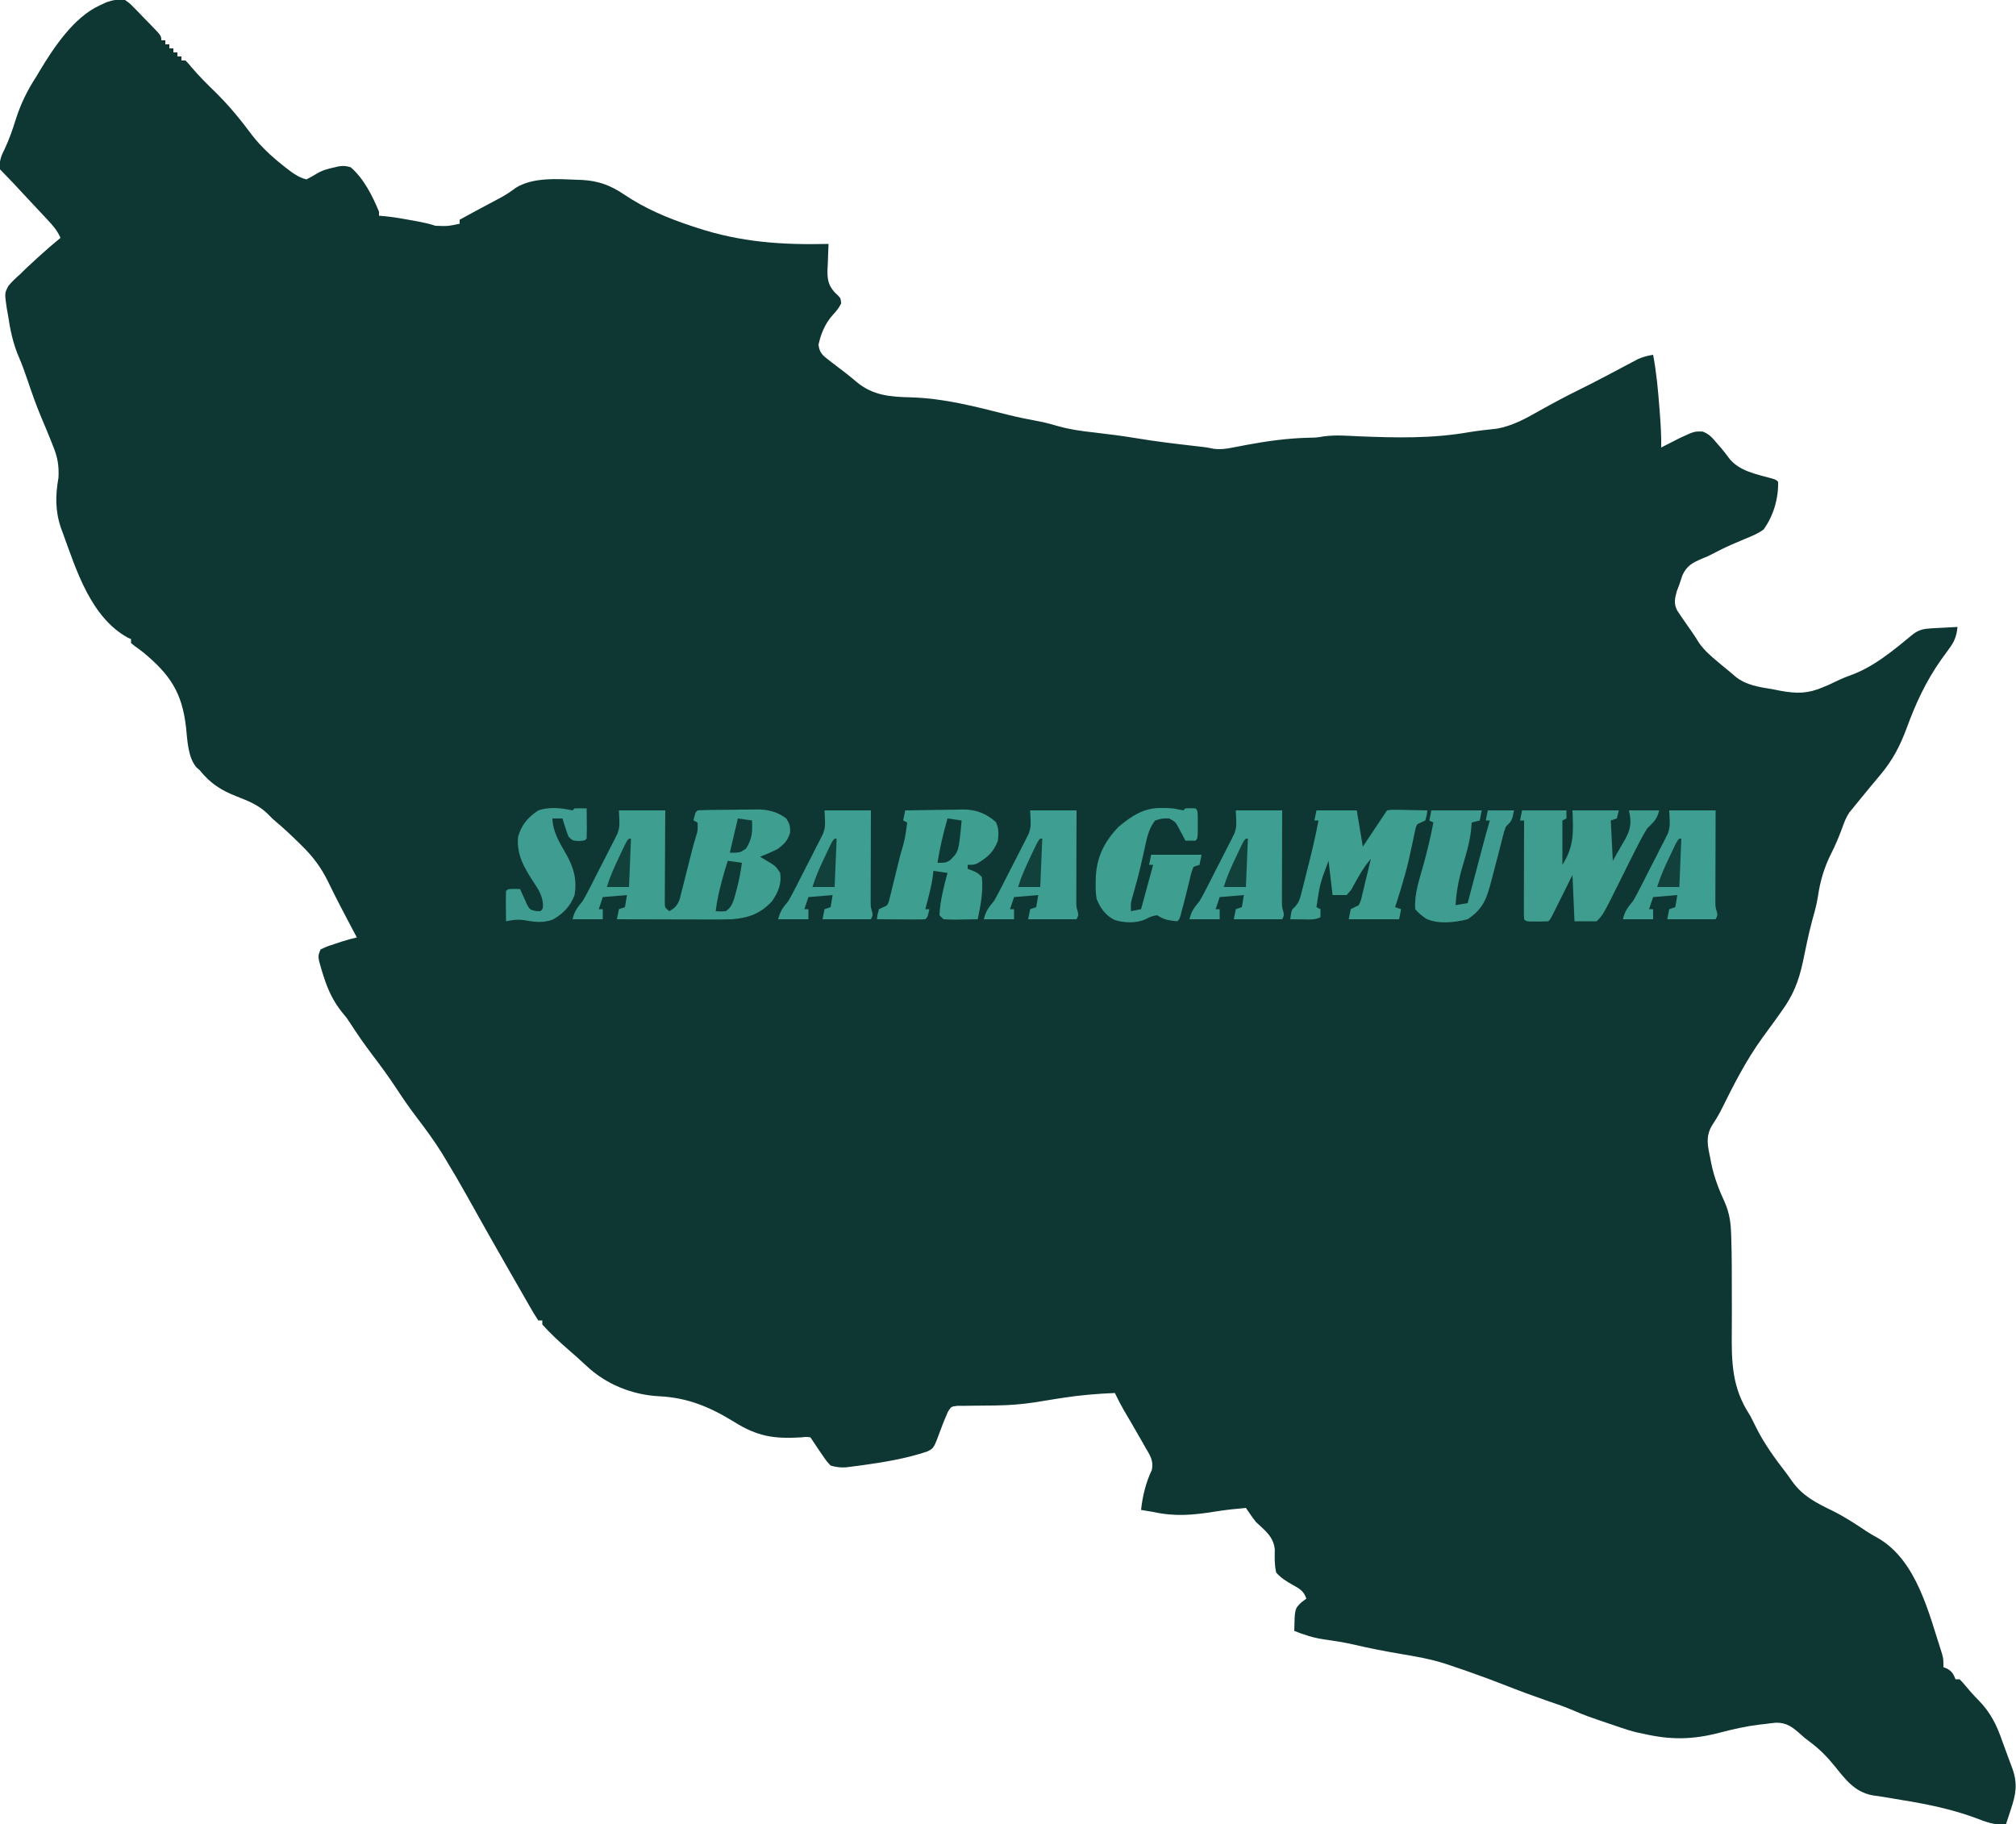
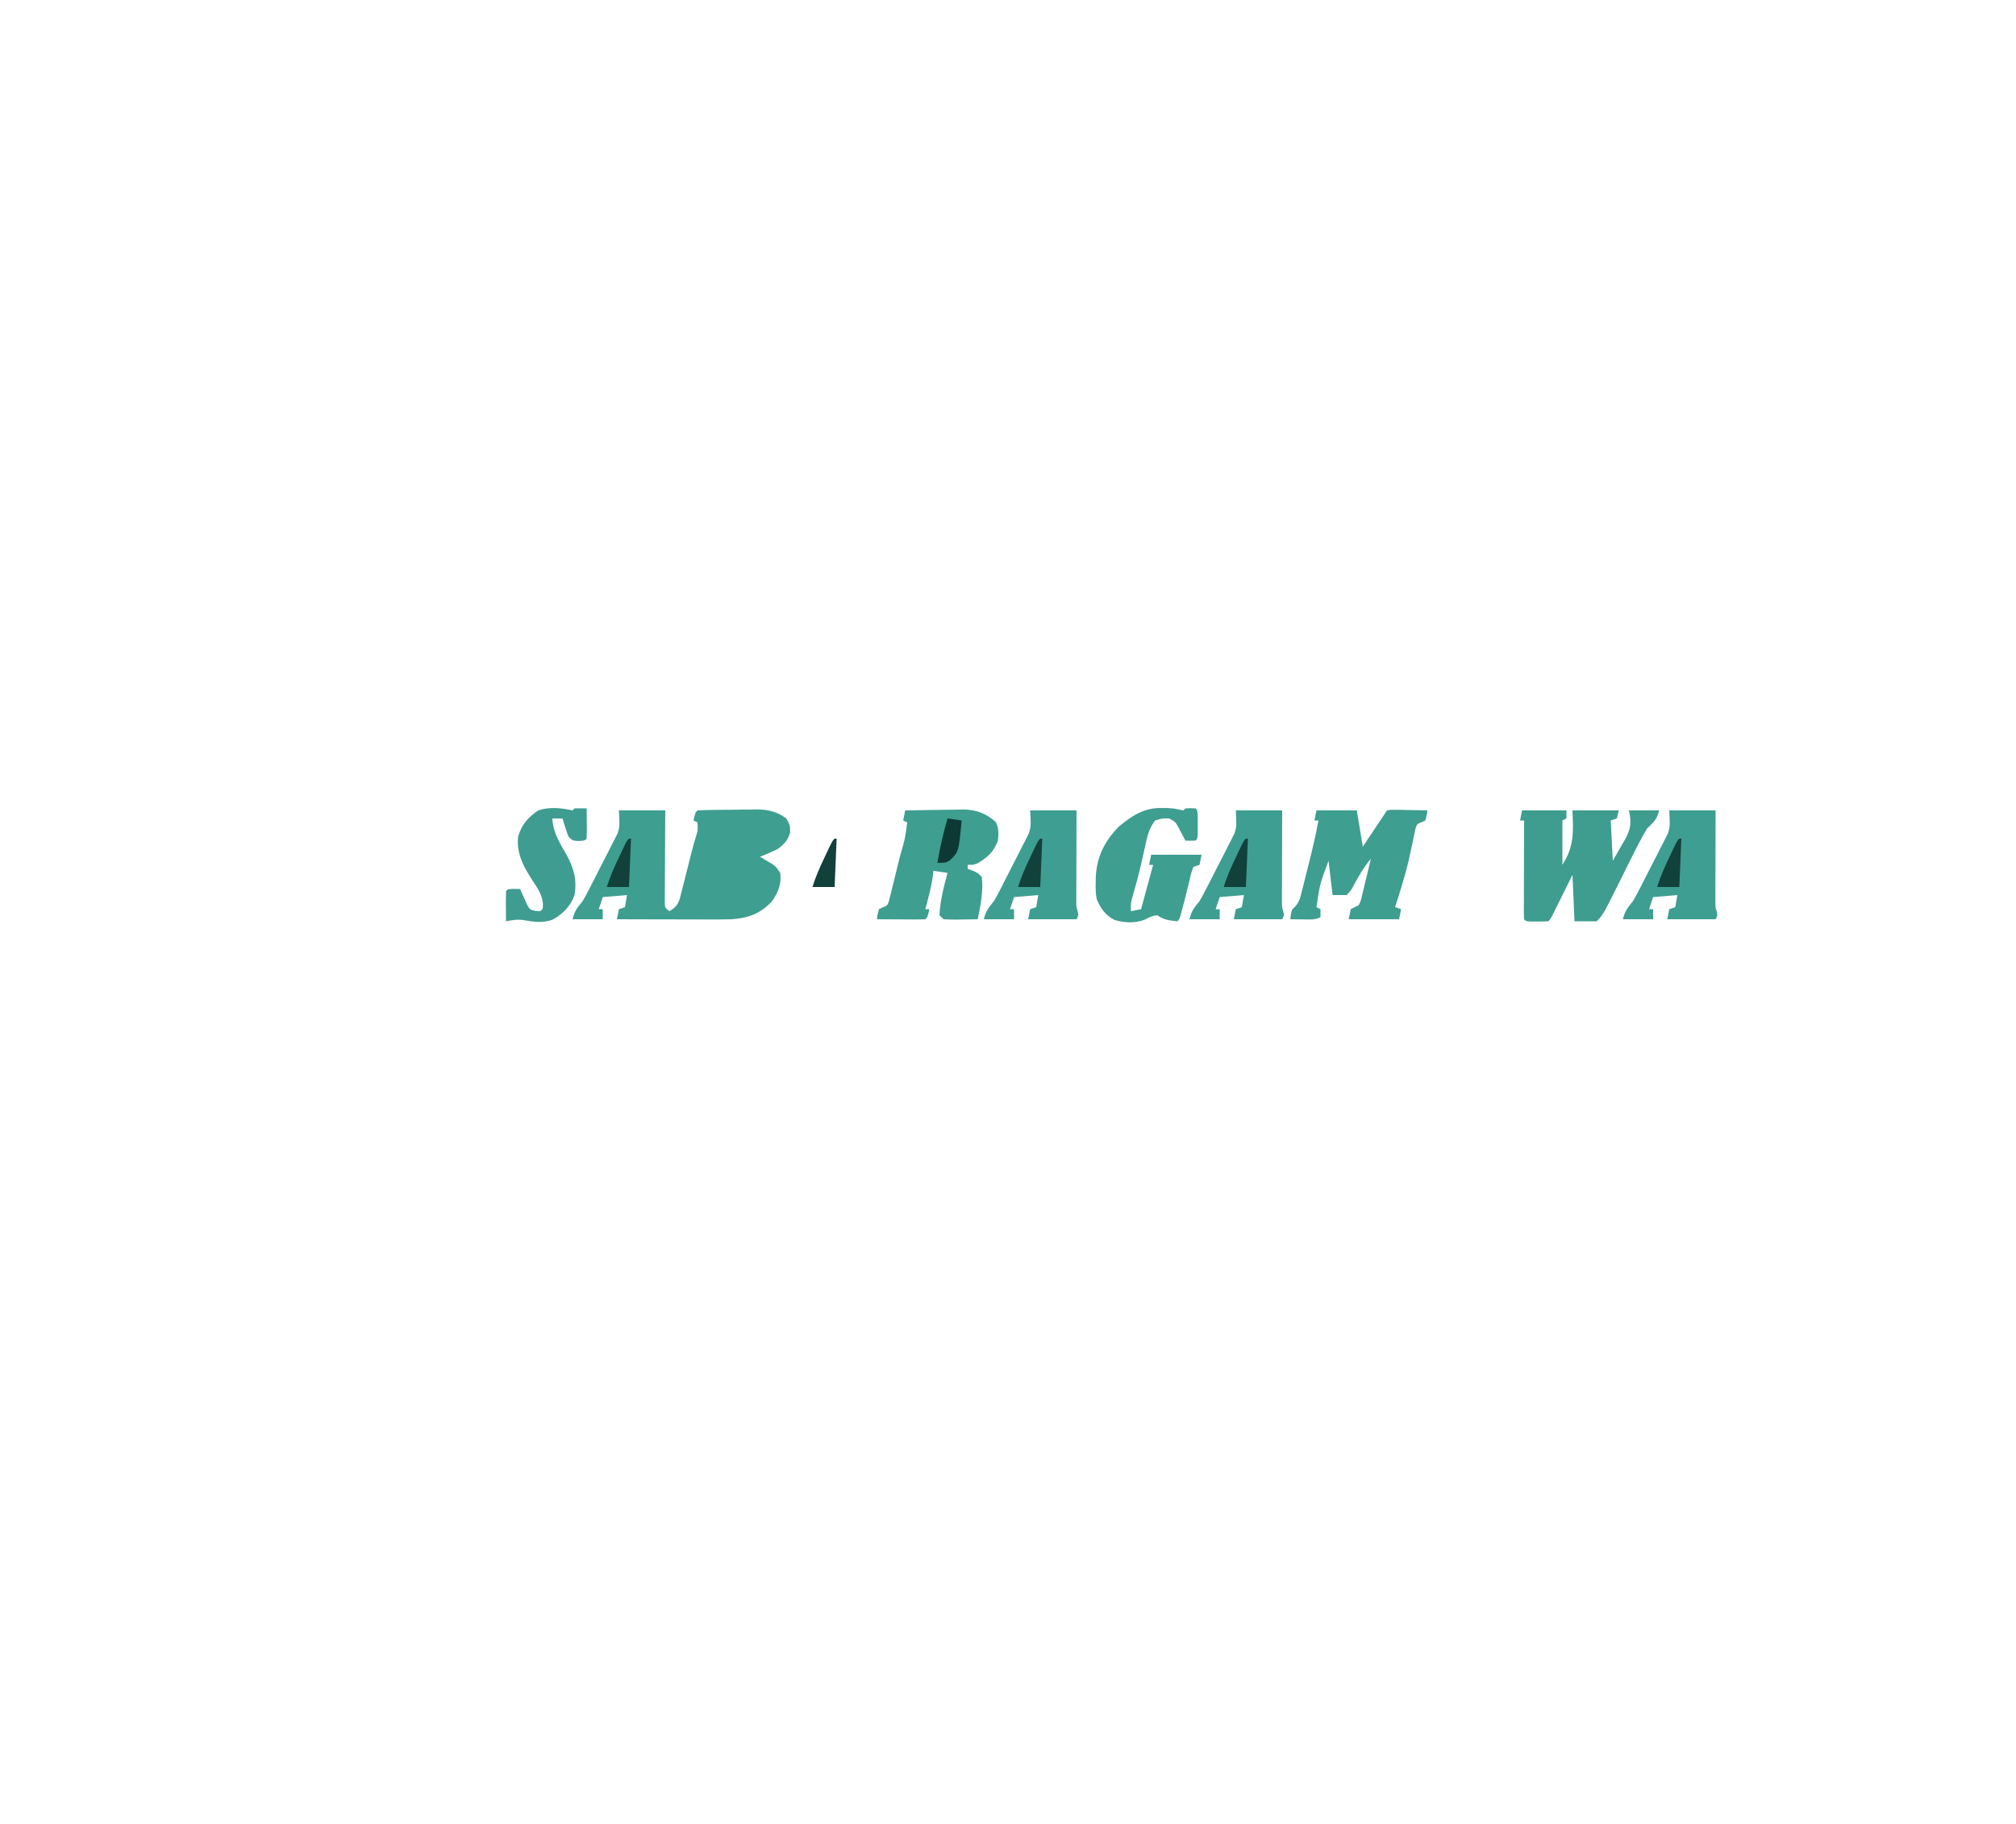
<svg xmlns="http://www.w3.org/2000/svg" version="1.1" width="1000" height="905">
-   <path d="M0 0 C2.333 1.621 2.333 1.621 4.523 3.867 C5.316 4.67 6.109 5.473 6.926 6.301 C8.138 7.575 8.138 7.575 9.375 8.875 C10.206 9.717 11.038 10.559 11.895 11.426 C18 17.692 18 17.692 18 20 C18.66 20 19.32 20 20 20 C20 20.66 20 21.32 20 22 C20.66 22 21.32 22 22 22 C22 22.66 22 23.32 22 24 C22.66 24 23.32 24 24 24 C24 24.66 24 25.32 24 26 C24.66 26 25.32 26 26 26 C26 26.66 26 27.32 26 28 C26.66 28 27.32 28 28 28 C28 28.66 28 29.32 28 30 C28.66 30 29.32 30 30 30 C31.452 31.48 31.452 31.48 33.137 33.52 C36.804 37.834 40.752 41.748 44.812 45.688 C51.612 52.375 57.327 59.35 63 67 C67.492 72.745 72.497 77.417 78.188 81.938 C78.782 82.411 79.377 82.884 79.989 83.372 C83.156 85.815 86.087 88.017 90 89 C91.759 88.088 93.515 87.161 95.184 86.094 C98.015 84.389 100.78 83.678 104 83 C104.639 82.845 105.279 82.691 105.938 82.531 C108.3 82.199 109.728 82.236 112 83 C118.559 88.731 122.686 97.067 126 105 C126 105.66 126 106.32 126 107 C127.155 107.103 128.31 107.206 129.5 107.312 C134.168 107.827 138.761 108.636 143.375 109.5 C144.077 109.631 144.779 109.761 145.502 109.896 C148.415 110.451 151.183 111.061 154 112 C160.086 112.233 160.086 112.233 166 111 C166 110.34 166 109.68 166 109 C167.562 108.145 169.125 107.291 170.688 106.438 C171.688 105.891 172.688 105.344 173.719 104.781 C178.138 102.382 182.579 100.024 187.023 97.672 C189.464 96.301 191.582 94.858 193.812 93.188 C202.378 87.792 214.749 88.795 224.5 89.188 C225.324 89.217 226.148 89.247 226.997 89.278 C234.77 89.73 240.857 91.945 247.312 96.312 C258.036 103.535 269.051 108.16 281.25 112.188 C282.046 112.452 282.843 112.716 283.664 112.988 C305.563 120.19 326 121.542 349 121 C348.969 121.569 348.937 122.138 348.905 122.725 C348.779 125.337 348.702 127.948 348.625 130.562 C348.575 131.458 348.524 132.353 348.473 133.275 C348.363 138.266 348.629 141.177 352.008 144.996 C352.558 145.523 353.109 146.049 353.676 146.592 C355 148 355 148 355.25 150.5 C354.068 152.864 352.961 154.211 351.188 156.125 C347.307 160.39 345.245 165.393 344 171 C344.462 174.311 345.378 175.698 347.992 177.734 C348.917 178.466 348.917 178.466 349.861 179.213 C350.526 179.72 351.19 180.228 351.875 180.75 C352.558 181.276 353.24 181.803 353.943 182.345 C355.322 183.406 356.704 184.463 358.089 185.517 C359.735 186.794 361.33 188.138 362.914 189.492 C371.173 196.304 379.684 196.846 390.012 197.113 C406.24 197.597 421.663 201.635 437.348 205.602 C442.893 206.996 448.446 208.104 454.066 209.156 C457.181 209.775 460.196 210.618 463.246 211.5 C468.961 213.085 474.614 213.861 480.5 214.5 C487.843 215.354 495.146 216.284 502.438 217.5 C511.111 218.936 519.818 219.992 528.551 220.998 C529.561 221.115 530.572 221.231 531.613 221.352 C532.508 221.453 533.403 221.554 534.325 221.659 C537 222 537 222 539.945 222.601 C543.344 223.045 545.904 222.697 549.262 222.039 C550.455 221.815 551.647 221.591 552.876 221.36 C554.134 221.118 555.392 220.875 556.688 220.625 C566.86 218.755 576.745 217.387 587.082 217.141 C590.975 217.073 590.975 217.073 594.691 216.457 C600.491 215.675 606.299 216.163 612.125 216.438 C630.714 217.179 648.346 217.59 666.716 214.376 C671.334 213.616 675.99 213.139 680.641 212.625 C688.33 211.194 694.755 207.643 701.5 203.812 C708.11 200.118 714.743 196.546 721.544 193.216 C725.858 191.094 730.123 188.895 734.375 186.652 C735.498 186.061 736.621 185.47 737.779 184.861 C740.017 183.68 742.252 182.494 744.485 181.303 C745.515 180.761 746.545 180.219 747.605 179.66 C748.525 179.172 749.444 178.683 750.391 178.18 C752.951 177.022 755.233 176.427 758 176 C759.664 184.744 760.444 193.509 761.125 202.375 C761.256 204.069 761.256 204.069 761.39 205.796 C761.79 211.212 762.11 216.57 762 222 C762.797 221.59 763.593 221.18 764.414 220.758 C765.474 220.219 766.533 219.68 767.625 219.125 C768.669 218.591 769.713 218.058 770.789 217.508 C778.369 213.948 778.369 213.948 782.594 214.082 C785.814 215.31 787.278 217.07 789.5 219.688 C790.678 221.043 790.678 221.043 791.879 222.426 C793.07 223.872 794.243 225.336 795.34 226.855 C800.289 233.707 809.319 235.223 817.066 237.387 C819 238 819 238 820 239 C820.241 247.2 817.652 255.983 812.809 262.637 C809.959 264.785 806.713 266.019 803.438 267.375 C801.985 267.993 800.533 268.613 799.082 269.234 C798.379 269.535 797.676 269.836 796.952 270.146 C793.671 271.581 790.484 273.175 787.312 274.836 C785 276 785 276 782.312 277.102 C777.554 279.135 774.685 280.607 772.5 285.438 C771.969 286.948 771.466 288.468 771 290 C770.381 291.609 770.381 291.609 769.75 293.25 C768.798 296.74 768.158 299.354 769.876 302.711 C771.113 304.663 772.412 306.553 773.75 308.438 C774.193 309.08 774.637 309.723 775.094 310.385 C775.976 311.662 776.864 312.935 777.759 314.203 C778.86 315.798 779.887 317.443 780.902 319.094 C783.482 322.668 786.435 325.263 789.812 328.062 C790.404 328.566 790.995 329.069 791.604 329.588 C792.8 330.596 794.008 331.591 795.228 332.571 C796.351 333.477 797.454 334.41 798.524 335.378 C804.117 340.051 810.802 340.804 817.812 342 C819.033 342.241 820.253 342.482 821.51 342.73 C829.199 344.094 834.797 344.093 842 341 C842.977 340.6 843.954 340.201 844.961 339.789 C846.156 339.213 846.156 339.213 847.375 338.625 C850.13 337.309 852.812 336.066 855.695 335.059 C867.465 330.879 877.325 322.497 886.879 314.629 C889.839 312.356 892.387 311.874 896.012 311.684 C896.769 311.642 897.526 311.6 898.307 311.557 C899.485 311.498 899.485 311.498 900.688 311.438 C901.485 311.394 902.282 311.351 903.104 311.307 C905.069 311.201 907.034 311.1 909 311 C908.498 315.493 907.533 318.177 904.824 321.781 C904.167 322.691 903.509 323.601 902.831 324.539 C902.124 325.516 901.416 326.493 900.688 327.5 C893.289 338.074 888.326 348.768 883.895 360.846 C880.585 369.842 876.917 376.969 870.75 384.312 C869.979 385.238 869.208 386.164 868.414 387.117 C867.617 388.069 866.821 389.02 866 390 C864.372 391.977 862.747 393.956 861.125 395.938 C860.406 396.813 859.686 397.688 858.945 398.59 C858.303 399.385 857.661 400.181 857 401 C856.466 401.645 855.933 402.289 855.383 402.953 C853.684 405.467 852.771 407.955 851.75 410.812 C850.145 415.171 848.388 419.319 846.303 423.459 C842.749 430.561 840.863 437.1 839.703 444.953 C839.07 449.054 837.934 452.971 836.812 456.962 C835.017 463.682 833.678 470.519 832.25 477.324 C830.162 486.994 827.334 493.951 821.5 501.938 C820.414 503.459 819.328 504.982 818.242 506.504 C816.266 509.255 814.27 511.99 812.258 514.715 C804.005 526.085 797.78 538.469 791.553 551.027 C790.167 553.68 788.633 556.12 787.008 558.629 C784.076 563.865 785.031 568.326 786.25 574 C786.443 575.012 786.636 576.024 786.835 577.066 C788.272 584.022 790.599 590.059 793.571 596.467 C795.912 601.91 796.568 606.707 796.703 612.598 C796.736 613.535 796.768 614.473 796.802 615.439 C797.049 623.601 797.037 631.764 797.035 639.93 C797.045 644.883 797.045 644.883 797.059 649.836 C797.066 653.204 797.059 656.571 797.024 659.939 C796.87 675.954 797.084 688.432 806 702 C807.017 703.909 807.982 705.836 808.932 707.779 C812.972 715.962 818.201 723.165 823.762 730.37 C824.846 731.797 825.88 733.261 826.906 734.73 C832.125 742.078 838.785 745.454 846.75 749.312 C852.886 752.323 858.517 756.02 864.177 759.825 C865.944 760.964 867.743 761.984 869.586 762.996 C888.85 774.17 894.743 800.281 901.272 820.249 C902 823 902 823 902 827 C902.619 827.247 903.237 827.495 903.875 827.75 C906.351 829.206 906.951 830.378 908 833 C908.66 833 909.32 833 910 833 C911.41 834.398 911.41 834.398 913.062 836.375 C915.057 838.756 917.043 841.042 919.25 843.23 C925.361 849.393 928.481 855.805 931.272 863.91 C932.046 866.131 932.868 868.331 933.699 870.531 C934.259 872.041 934.818 873.552 935.375 875.062 C935.638 875.764 935.901 876.466 936.173 877.19 C938.891 884.803 937.974 889.98 935.5 897.375 C935.262 898.111 935.023 898.847 934.777 899.605 C934.193 901.406 933.597 903.203 933 905 C927.294 905.478 923.033 903.751 917.812 901.75 C905.707 897.321 893.521 894.871 880.827 892.816 C877.859 892.333 874.896 891.829 871.933 891.319 C870.232 891.038 868.525 890.801 866.816 890.57 C857.947 888.935 853.39 882.674 848 876 C844.214 871.347 840.463 867.572 835.637 863.969 C833 862 833 862 831.069 860.216 C827.169 856.78 824.335 854.509 819.004 854.543 C817.185 854.714 815.371 854.931 813.562 855.188 C812.08 855.349 812.08 855.349 810.567 855.514 C803.967 856.326 797.643 857.779 791.217 859.457 C777.537 863.027 766.757 863.18 753 860 C751.975 859.787 750.95 859.575 749.895 859.355 C747.195 858.707 744.628 857.897 742 857 C741.249 856.747 740.499 856.493 739.726 856.232 C724.504 851.076 724.504 851.076 718.473 848.484 C714.275 846.69 710.006 845.223 705.688 843.75 C699.068 841.466 692.51 839.078 686 836.5 C679.544 833.95 673.05 831.546 666.5 829.25 C665.699 828.968 664.899 828.687 664.074 828.396 C661.722 827.579 659.364 826.784 657 826 C656.231 825.742 655.462 825.484 654.669 825.219 C647.621 822.97 640.474 821.72 633.188 820.5 C625.048 819.123 617.012 817.582 608.98 815.674 C604.18 814.588 599.336 813.877 594.467 813.184 C589.315 812.39 584.832 810.966 580 809 C580.211 798.07 580.211 798.07 583.562 794.812 C584.367 794.214 585.171 793.616 586 793 C584.736 789.225 582.647 788.074 579.253 786.211 C576.168 784.472 573.301 782.731 571 780 C570.166 776.093 570.248 772.645 570.344 768.66 C569.745 762.28 565.457 759.192 561 755 C559.209 752.729 557.617 750.4 556 748 C550.872 748.452 545.786 748.998 540.703 749.824 C529.878 751.562 520.797 752.406 510 750 C508.002 749.658 506.002 749.322 504 749 C504.743 742.16 506.358 735.423 509.344 729.199 C510.312 724.479 508.426 721.904 506.062 717.875 C505.439 716.758 505.439 716.758 504.802 715.618 C503.556 713.399 502.283 711.198 501 709 C500.314 707.811 499.628 706.622 498.941 705.434 C497.808 703.487 496.666 701.546 495.508 699.613 C493.882 696.796 492.428 693.921 491 691 C482.22 691.356 473.621 692.091 464.938 693.438 C463.649 693.636 463.649 693.636 462.334 693.839 C458.702 694.405 455.074 694.987 451.449 695.605 C445.083 696.6 438.951 697.056 432.508 697.168 C431.835 697.181 431.162 697.194 430.468 697.208 C427.034 697.274 423.603 697.313 420.168 697.307 C418.267 697.335 418.267 697.335 416.328 697.363 C414.61 697.368 414.61 697.368 412.856 697.372 C409.817 697.721 409.817 697.721 408.187 700.338 C406.822 703.4 405.592 706.477 404.438 709.625 C401.214 718.402 401.214 718.402 397.836 720.066 C387.398 723.503 376.618 725.354 365.75 726.812 C364.268 727.016 364.268 727.016 362.756 727.224 C361.821 727.342 360.886 727.46 359.922 727.582 C359.093 727.687 358.263 727.793 357.409 727.902 C354.729 728.011 352.576 727.748 350 727 C347.832 724.602 347.832 724.602 345.812 721.625 C345.138 720.648 344.464 719.671 343.77 718.664 C343.186 717.785 342.602 716.906 342 716 C341.34 715.01 340.68 714.02 340 713 C337.85 712.732 337.85 712.732 335.371 713.023 C321.867 713.837 313.593 712.505 302.196 705.348 C290.117 697.932 279.126 693.291 264.913 692.619 C251.73 691.928 238.766 686.778 229.062 677.688 C226.059 674.906 223.049 672.159 219.938 669.5 C215.43 665.564 210.956 661.496 207 657 C207 656.34 207 655.68 207 655 C206.34 655 205.68 655 205 655 C203.522 652.78 202.189 650.567 200.875 648.25 C200.445 647.506 200.016 646.761 199.573 645.994 C198.041 643.334 196.521 640.667 195 638 C193.758 635.838 192.516 633.677 191.273 631.516 C183.997 618.838 176.79 606.124 169.692 593.346 C166.246 587.156 162.682 581.053 159 575 C158.441 574.069 157.881 573.139 157.305 572.18 C153.412 565.905 149.083 560.052 144.615 554.185 C141.237 549.725 138.056 545.185 135 540.5 C131.018 534.398 126.74 528.578 122.329 522.781 C118.633 517.903 115.183 512.912 111.867 507.766 C110.049 504.982 110.049 504.982 107.945 502.484 C103.251 496.71 100.67 491.09 98.438 484.062 C98.174 483.233 97.91 482.403 97.638 481.549 C95.564 474.518 95.564 474.518 97 471 C100.02 469.551 100.02 469.551 103.812 468.312 C105.678 467.688 105.678 467.688 107.582 467.051 C110.053 466.291 112.492 465.61 115 465 C114.443 463.958 113.886 462.917 113.312 461.844 C108.995 453.741 104.741 445.621 100.74 437.355 C97.312 430.368 93.27 424.954 87.75 419.562 C86.883 418.707 86.883 418.707 85.999 417.833 C82.369 414.272 78.689 410.794 74.781 407.535 C73 406 73 406 71.406 404.309 C66.736 399.564 61.661 397.499 55.562 395.125 C47.69 392.053 42.374 388.678 37 382 C36.505 381.576 36.01 381.151 35.5 380.714 C31.205 375.807 30.932 367.066 30.281 360.809 C28.324 343.592 22.401 334.659 9.119 323.672 C7.686 322.542 6.22 321.453 4.727 320.404 C4.157 319.941 3.587 319.477 3 319 C3 318.34 3 317.68 3 317 C2.464 316.774 1.927 316.549 1.375 316.316 C-16.913 306.18 -24.063 283.041 -30.75 264.625 C-31.086 263.718 -31.421 262.81 -31.767 261.875 C-34.652 253.43 -34.55 245.721 -33 237 C-32.677 231.019 -33.426 226.758 -35.688 221.25 C-35.962 220.551 -36.236 219.852 -36.518 219.132 C-38.092 215.143 -39.756 211.195 -41.438 207.25 C-44.102 200.98 -46.304 194.561 -48.502 188.116 C-49.759 184.448 -51.032 180.824 -52.586 177.27 C-55.585 170.335 -56.952 163.568 -58.062 156.125 C-58.255 155.074 -58.448 154.024 -58.646 152.941 C-59.742 145.362 -59.742 145.362 -57.744 141.695 C-55.952 139.604 -54.074 137.81 -52 136 C-50.821 134.851 -49.642 133.701 -48.465 132.551 C-47.293 131.467 -46.117 130.388 -44.938 129.312 C-44.059 128.499 -44.059 128.499 -43.162 127.67 C-39.532 124.33 -35.814 121.129 -32 118 C-33.584 114.255 -35.924 111.707 -38.688 108.75 C-39.393 107.991 -39.393 107.991 -40.113 107.217 C-41.737 105.474 -43.369 103.737 -45 102 C-46.331 100.576 -47.662 99.151 -48.992 97.727 C-55.42 90.79 -55.42 90.79 -62 84 C-62.428 80.127 -61.628 77.735 -59.875 74.312 C-57.477 69.329 -55.77 64.324 -54.125 59.062 C-51.663 51.362 -48.423 44.796 -44 38 C-43.236 36.706 -43.236 36.706 -42.457 35.387 C-35.367 23.571 -25.345 8.514 -12.562 2.688 C-11.471 2.176 -10.379 1.664 -9.254 1.137 C-5.788 -0.074 -3.639 -0.37 0 0 Z " fill="#0E3733" transform="translate(62,0)" />
  <path d="M0 0 C7.59 0 15.18 0 23 0 C22.977 3.442 22.954 6.884 22.93 10.43 C22.914 13.752 22.902 17.075 22.89 20.398 C22.88 22.712 22.866 25.027 22.849 27.341 C22.825 30.662 22.814 33.983 22.805 37.305 C22.794 38.344 22.784 39.384 22.773 40.455 C22.773 41.416 22.773 42.377 22.773 43.367 C22.766 44.639 22.766 44.639 22.759 45.937 C22.81 48.223 22.81 48.223 25 50 C27.932 48.296 28.912 47.226 30.157 44.017 C30.458 42.82 30.76 41.623 31.07 40.391 C31.237 39.746 31.405 39.101 31.577 38.436 C32.107 36.377 32.616 34.314 33.125 32.25 C33.474 30.877 33.824 29.505 34.176 28.133 C34.827 25.591 35.468 23.047 36.102 20.501 C36.721 18.088 37.395 15.689 38.113 13.304 C39.173 9.926 39.173 9.926 39 6 C38.34 5.67 37.68 5.34 37 5 C37.875 1.125 37.875 1.125 39 0 C41.573 -0.138 44.117 -0.213 46.691 -0.238 C47.47 -0.246 48.249 -0.254 49.051 -0.263 C50.706 -0.277 52.362 -0.287 54.017 -0.295 C56.528 -0.312 59.038 -0.356 61.549 -0.4 C63.159 -0.411 64.769 -0.419 66.379 -0.426 C67.493 -0.452 67.493 -0.452 68.631 -0.479 C74.014 -0.457 78.648 0.686 83 4 C84.653 6.633 85.005 7.772 84.938 10.938 C83.714 14.935 82.281 16.402 79 19 C76.064 20.51 73.075 21.801 70 23 C70.554 23.326 71.109 23.652 71.68 23.988 C72.766 24.644 72.766 24.644 73.875 25.312 C74.594 25.742 75.314 26.171 76.055 26.613 C78 28 78 28 80 31 C80.764 36.478 79.036 40.544 76 45 C70.176 51.266 64.436 53.31 56 54 C51.583 54.131 47.169 54.117 42.75 54.098 C41.496 54.096 40.242 54.095 38.95 54.093 C35.643 54.089 32.335 54.08 29.028 54.069 C25.642 54.058 22.257 54.054 18.871 54.049 C12.247 54.038 5.624 54.021 -1 54 C-0.67 52.35 -0.34 50.7 0 49 C1.485 48.505 1.485 48.505 3 48 C3.33 46.02 3.66 44.04 4 42 C-1.94 42.495 -1.94 42.495 -8 43 C-8.66 44.98 -9.32 46.96 -10 49 C-9.34 49 -8.68 49 -8 49 C-8 50.65 -8 52.3 -8 54 C-12.95 54 -17.9 54 -23 54 C-21.929 49.715 -20.706 48.374 -18 45 C-16.439 42.378 -15.055 39.672 -13.672 36.953 C-13.278 36.182 -12.884 35.412 -12.478 34.618 C-11.651 32.992 -10.828 31.365 -10.008 29.736 C-8.757 27.263 -7.48 24.804 -6.203 22.344 C-5.399 20.756 -4.597 19.167 -3.797 17.578 C-3.416 16.853 -3.035 16.127 -2.642 15.38 C-2.294 14.676 -1.947 13.972 -1.589 13.247 C-1.281 12.643 -0.973 12.038 -0.656 11.415 C0.393 7.97 0.393 7.97 0 0 Z " fill="#3E9E90" transform="translate(307,402)" />
  <path d="M0 0 C7.26 0 14.52 0 22 0 C22 1.32 22 2.64 22 4 C21.01 4.495 21.01 4.495 20 5 C20 12.26 20 19.52 20 27 C25.916 17.682 25.428 10.791 25 0 C32.59 0 40.18 0 48 0 C47.67 1.32 47.34 2.64 47 4 C46.01 4.33 45.02 4.66 44 5 C44.33 11.6 44.66 18.2 45 25 C47.258 21.04 47.258 21.04 49.562 17 C50.281 15.778 50.281 15.778 51.014 14.531 C53.959 9.166 54.352 5.979 53 0 C57.95 0 62.9 0 68 0 C66.836 4.657 65.327 5.673 62 9 C60.618 11.264 59.377 13.455 58.188 15.812 C57.849 16.463 57.511 17.114 57.162 17.785 C54.376 23.172 51.702 28.617 49.016 34.054 C40.152 51.848 40.152 51.848 37 55 C33.37 55 29.74 55 26 55 C25.505 43.615 25.505 43.615 25 32 C24.218 33.577 23.435 35.153 22.629 36.777 C21.607 38.831 20.585 40.884 19.562 42.938 C19.046 43.978 18.53 45.019 17.998 46.092 C17.505 47.081 17.012 48.071 16.504 49.09 C16.048 50.006 15.593 50.923 15.123 51.867 C14 54 14 54 13 55 C11.169 55.099 9.334 55.13 7.5 55.125 C6.5 55.128 5.499 55.13 4.469 55.133 C2 55 2 55 1 54 C0.907 52.465 0.883 50.926 0.886 49.388 C0.887 48.407 0.887 47.427 0.887 46.416 C0.892 45.349 0.897 44.283 0.902 43.184 C0.904 42.097 0.905 41.011 0.907 39.892 C0.912 36.407 0.925 32.922 0.938 29.438 C0.943 27.081 0.947 24.725 0.951 22.369 C0.962 16.579 0.979 10.79 1 5 C0.34 5 -0.32 5 -1 5 C-0.67 3.35 -0.34 1.7 0 0 Z " fill="#3E9D8F" transform="translate(755,402)" />
  <path d="M0 0 C4.838 -0.1 9.675 -0.172 14.514 -0.22 C16.157 -0.24 17.8 -0.267 19.443 -0.302 C21.816 -0.351 24.189 -0.373 26.562 -0.391 C27.649 -0.422 27.649 -0.422 28.757 -0.453 C35.084 -0.456 40.285 1.54 45 5.812 C46.482 9.054 46.365 11.474 46 15 C43.932 20.55 40.901 23.293 35.875 26.25 C34 27 34 27 31 27 C31 27.66 31 28.32 31 29 C31.784 29.289 32.568 29.578 33.375 29.875 C36 31 36 31 38 33 C38.845 40.032 37.39 47.132 36 54 C33.208 54.054 30.417 54.094 27.625 54.125 C26.831 54.142 26.037 54.159 25.219 54.176 C23.145 54.193 21.071 54.103 19 54 C18.34 53.34 17.68 52.68 17 52 C17.35 44.768 19.124 37.971 21 31 C18.69 30.67 16.38 30.34 14 30 C13.897 30.907 13.794 31.815 13.688 32.75 C12.915 38.263 11.404 43.621 10 49 C10.66 49 11.32 49 12 49 C11.125 52.875 11.125 52.875 10 54 C8.219 54.087 6.435 54.107 4.652 54.098 C3.573 54.094 2.493 54.091 1.381 54.088 C0.245 54.08 -0.892 54.071 -2.062 54.062 C-3.203 54.058 -4.343 54.053 -5.518 54.049 C-8.345 54.037 -11.173 54.021 -14 54 C-13.75 51.625 -13.75 51.625 -13 49 C-12.029 48.541 -12.029 48.541 -11.039 48.072 C-8.891 47.195 -8.891 47.195 -8.139 45.292 C-7.971 44.61 -7.802 43.928 -7.628 43.225 C-7.428 42.45 -7.228 41.676 -7.022 40.879 C-6.824 40.042 -6.626 39.206 -6.422 38.344 C-6.206 37.486 -5.989 36.628 -5.766 35.744 C-5.079 32.999 -4.415 30.25 -3.75 27.5 C-3.288 25.647 -2.824 23.794 -2.359 21.941 C-0.044 14.05 -0.044 14.05 1 6 C0.34 5.67 -0.32 5.34 -1 5 C-0.67 3.35 -0.34 1.7 0 0 Z " fill="#3E9E90" transform="translate(449,402)" />
  <path d="M0 0 C6.6 0 13.2 0 20 0 C20.99 5.94 21.98 11.88 23 18 C24.609 15.587 26.218 13.174 27.875 10.688 C28.789 9.316 29.703 7.945 30.617 6.574 C31.23 5.655 31.23 5.655 31.855 4.718 C32.903 3.145 33.952 1.573 35 0 C37.063 -0.341 37.063 -0.341 39.57 -0.293 C40.466 -0.283 41.362 -0.274 42.285 -0.264 C43.691 -0.226 43.691 -0.226 45.125 -0.188 C46.07 -0.174 47.015 -0.16 47.988 -0.146 C50.326 -0.111 52.663 -0.062 55 0 C54.75 2.375 54.75 2.375 54 5 C53.352 5.298 52.703 5.595 52.035 5.902 C49.854 6.811 49.854 6.811 49.166 8.885 C48.931 10.027 48.931 10.027 48.691 11.191 C48.504 12.046 48.317 12.901 48.124 13.782 C47.939 14.699 47.753 15.617 47.562 16.562 C47.146 18.468 46.725 20.373 46.301 22.277 C46.089 23.235 45.877 24.193 45.659 25.179 C44.679 29.376 43.491 33.499 42.25 37.625 C42.039 38.328 41.829 39.032 41.612 39.756 C40.777 42.517 39.912 45.263 39 48 C39.99 48.33 40.98 48.66 42 49 C41.67 50.65 41.34 52.3 41 54 C32.75 54 24.5 54 16 54 C16.33 52.35 16.66 50.7 17 49 C18.331 48.329 19.665 47.663 21 47 C22.101 44.619 22.101 44.619 22.703 41.773 C22.961 40.742 23.219 39.711 23.484 38.648 C23.737 37.568 23.99 36.488 24.25 35.375 C24.518 34.287 24.786 33.199 25.062 32.078 C25.723 29.389 26.368 26.696 27 24 C22.99 28.722 20.22 33.895 17.293 39.332 C16.536 40.212 15.78 41.093 15 42 C12.69 42 10.38 42 8 42 C7.34 36.39 6.68 30.78 6 25 C1.75 36.258 1.75 36.258 0 48 C0.66 48.33 1.32 48.66 2 49 C2 50.32 2 51.64 2 53 C-0.884 54.442 -3.417 54.094 -6.625 54.062 C-7.814 54.053 -9.002 54.044 -10.227 54.035 C-11.142 54.024 -12.057 54.012 -13 54 C-12.368 49.323 -12.368 49.323 -10.58 47.752 C-8.273 45.194 -7.863 42.601 -7.027 39.277 C-6.859 38.617 -6.69 37.957 -6.516 37.277 C-5.98 35.166 -5.459 33.052 -4.938 30.938 C-4.584 29.542 -4.229 28.147 -3.873 26.752 C-2.048 19.54 -0.345 12.319 1 5 C0.34 5 -0.32 5 -1 5 C-0.67 3.35 -0.34 1.7 0 0 Z " fill="#3E9E90" transform="translate(653,402)" />
  <path d="M0 0 C1.011 0.006 2.021 0.013 3.062 0.02 C6 0.188 6 0.188 8.812 0.762 C9.534 0.902 10.256 1.043 11 1.188 C11.33 0.858 11.66 0.527 12 0.188 C14.5 0.062 14.5 0.062 17 0.188 C18 1.188 18 1.188 18.133 4.312 C18.13 5.591 18.128 6.87 18.125 8.188 C18.129 10.106 18.129 10.106 18.133 12.062 C18 15.188 18 15.188 17 16.188 C15.334 16.228 13.666 16.23 12 16.188 C11.511 15.248 11.511 15.248 11.012 14.289 C10.575 13.472 10.138 12.655 9.688 11.812 C9.258 11 8.829 10.188 8.387 9.352 C7.032 6.919 7.032 6.919 4 5.188 C0.46 5.11 0.46 5.11 -3 6.188 C-6.489 10.512 -7.275 15.762 -8.438 21.062 C-8.865 22.944 -9.295 24.826 -9.727 26.707 C-9.938 27.633 -10.15 28.56 -10.368 29.514 C-11.538 34.466 -12.92 39.358 -14.301 44.254 C-15.155 47.333 -15.155 47.333 -15 51.188 C-12.525 50.693 -12.525 50.693 -10 50.188 C-7.03 39.297 -7.03 39.297 -4 28.188 C-4.66 28.188 -5.32 28.188 -6 28.188 C-5.67 26.538 -5.34 24.887 -5 23.188 C3.25 23.188 11.5 23.188 20 23.188 C19.505 25.663 19.505 25.663 19 28.188 C18.01 28.517 17.02 28.848 16 29.188 C14.839 32.293 14.839 32.293 14 36.062 C13.66 37.427 13.321 38.792 12.98 40.156 C12.816 40.836 12.651 41.515 12.482 42.215 C11.799 45.009 11.061 47.786 10.312 50.562 C10.082 51.436 9.851 52.31 9.613 53.211 C9 55.188 9 55.188 8 56.188 C3.902 55.808 1.46 55.494 -2 53.188 C-4.255 53.478 -5.823 54.087 -7.797 55.211 C-12.47 57.283 -18.291 57.016 -23.133 55.535 C-27.674 53.245 -30.116 49.772 -32 45.188 C-32.535 42.392 -32.574 39.715 -32.5 36.875 C-32.481 35.754 -32.481 35.754 -32.461 34.609 C-32.088 24.393 -28.143 16.492 -21 9.188 C-14.464 3.836 -8.645 -0.121 0 0 Z " fill="#3E9E90" transform="translate(576,400.812)" />
  <path d="M0 0 C7.59 0 15.18 0 23 0 C22.988 3.419 22.977 6.837 22.965 10.359 C22.957 13.669 22.951 16.979 22.945 20.288 C22.94 22.589 22.933 24.89 22.925 27.19 C22.912 30.497 22.907 33.803 22.902 37.109 C22.897 38.139 22.892 39.168 22.887 40.228 C22.887 41.189 22.887 42.15 22.886 43.14 C22.884 43.983 22.882 44.827 22.88 45.697 C22.922 48.003 22.922 48.003 23.57 50.179 C24 52 24 52 23 54 C15.08 54 7.16 54 -1 54 C-0.67 52.35 -0.34 50.7 0 49 C1.485 48.505 1.485 48.505 3 48 C3.33 46.02 3.66 44.04 4 42 C-1.94 42.495 -1.94 42.495 -8 43 C-8.66 44.98 -9.32 46.96 -10 49 C-9.34 49 -8.68 49 -8 49 C-8 50.65 -8 52.3 -8 54 C-12.95 54 -17.9 54 -23 54 C-21.929 49.715 -20.706 48.374 -18 45 C-16.439 42.378 -15.055 39.672 -13.672 36.953 C-13.278 36.182 -12.884 35.412 -12.478 34.618 C-11.651 32.992 -10.828 31.365 -10.008 29.736 C-8.757 27.263 -7.48 24.804 -6.203 22.344 C-5.399 20.756 -4.597 19.167 -3.797 17.578 C-3.416 16.853 -3.035 16.127 -2.642 15.38 C-2.294 14.676 -1.947 13.972 -1.589 13.247 C-1.281 12.643 -0.973 12.038 -0.656 11.415 C0.393 7.97 0.393 7.97 0 0 Z " fill="#3E9E91" transform="translate(828,402)" />
  <path d="M0 0 C7.59 0 15.18 0 23 0 C22.988 3.419 22.977 6.837 22.965 10.359 C22.957 13.669 22.951 16.979 22.945 20.288 C22.94 22.589 22.933 24.89 22.925 27.19 C22.912 30.497 22.907 33.803 22.902 37.109 C22.897 38.139 22.892 39.168 22.887 40.228 C22.887 41.189 22.887 42.15 22.886 43.14 C22.884 43.983 22.882 44.827 22.88 45.697 C22.922 48.003 22.922 48.003 23.57 50.179 C24 52 24 52 23 54 C15.08 54 7.16 54 -1 54 C-0.67 52.35 -0.34 50.7 0 49 C1.485 48.505 1.485 48.505 3 48 C3.33 46.02 3.66 44.04 4 42 C-1.94 42.495 -1.94 42.495 -8 43 C-8.66 44.98 -9.32 46.96 -10 49 C-9.34 49 -8.68 49 -8 49 C-8 50.65 -8 52.3 -8 54 C-12.95 54 -17.9 54 -23 54 C-21.929 49.715 -20.706 48.374 -18 45 C-16.439 42.378 -15.055 39.672 -13.672 36.953 C-13.278 36.182 -12.884 35.412 -12.478 34.618 C-11.651 32.992 -10.828 31.365 -10.008 29.736 C-8.757 27.263 -7.48 24.804 -6.203 22.344 C-5.399 20.756 -4.597 19.167 -3.797 17.578 C-3.416 16.853 -3.035 16.127 -2.642 15.38 C-2.294 14.676 -1.947 13.972 -1.589 13.247 C-1.281 12.643 -0.973 12.038 -0.656 11.415 C0.393 7.97 0.393 7.97 0 0 Z " fill="#3E9E91" transform="translate(613,402)" />
  <path d="M0 0 C7.59 0 15.18 0 23 0 C22.988 3.419 22.977 6.837 22.965 10.359 C22.957 13.669 22.951 16.979 22.945 20.288 C22.94 22.589 22.933 24.89 22.925 27.19 C22.912 30.497 22.907 33.803 22.902 37.109 C22.897 38.139 22.892 39.168 22.887 40.228 C22.887 41.189 22.887 42.15 22.886 43.14 C22.884 43.983 22.882 44.827 22.88 45.697 C22.922 48.003 22.922 48.003 23.57 50.179 C24 52 24 52 23 54 C15.08 54 7.16 54 -1 54 C-0.67 52.35 -0.34 50.7 0 49 C1.485 48.505 1.485 48.505 3 48 C3.33 46.02 3.66 44.04 4 42 C-1.94 42.495 -1.94 42.495 -8 43 C-8.66 44.98 -9.32 46.96 -10 49 C-9.34 49 -8.68 49 -8 49 C-8 50.65 -8 52.3 -8 54 C-12.95 54 -17.9 54 -23 54 C-21.929 49.715 -20.706 48.374 -18 45 C-16.439 42.378 -15.055 39.672 -13.672 36.953 C-13.278 36.182 -12.884 35.412 -12.478 34.618 C-11.651 32.992 -10.828 31.365 -10.008 29.736 C-8.757 27.263 -7.48 24.804 -6.203 22.344 C-5.399 20.756 -4.597 19.167 -3.797 17.578 C-3.416 16.853 -3.035 16.127 -2.642 15.38 C-2.294 14.676 -1.947 13.972 -1.589 13.247 C-1.281 12.643 -0.973 12.038 -0.656 11.415 C0.393 7.97 0.393 7.97 0 0 Z " fill="#3E9E91" transform="translate(511,402)" />
-   <path d="M0 0 C7.59 0 15.18 0 23 0 C22.988 3.419 22.977 6.837 22.965 10.359 C22.957 13.669 22.951 16.979 22.945 20.288 C22.94 22.589 22.933 24.89 22.925 27.19 C22.912 30.497 22.907 33.803 22.902 37.109 C22.897 38.139 22.892 39.168 22.887 40.228 C22.887 41.189 22.887 42.15 22.886 43.14 C22.884 43.983 22.882 44.827 22.88 45.697 C22.922 48.003 22.922 48.003 23.57 50.179 C24 52 24 52 23 54 C15.08 54 7.16 54 -1 54 C-0.67 52.35 -0.34 50.7 0 49 C1.485 48.505 1.485 48.505 3 48 C3.33 46.02 3.66 44.04 4 42 C-1.94 42.495 -1.94 42.495 -8 43 C-8.66 44.98 -9.32 46.96 -10 49 C-9.34 49 -8.68 49 -8 49 C-8 50.65 -8 52.3 -8 54 C-12.95 54 -17.9 54 -23 54 C-21.929 49.715 -20.706 48.374 -18 45 C-16.439 42.378 -15.055 39.672 -13.672 36.953 C-13.278 36.182 -12.884 35.412 -12.478 34.618 C-11.651 32.992 -10.828 31.365 -10.008 29.736 C-8.757 27.263 -7.48 24.804 -6.203 22.344 C-5.399 20.756 -4.597 19.167 -3.797 17.578 C-3.416 16.853 -3.035 16.127 -2.642 15.38 C-2.294 14.676 -1.947 13.972 -1.589 13.247 C-1.281 12.643 -0.973 12.038 -0.656 11.415 C0.393 7.97 0.393 7.97 0 0 Z " fill="#3E9E91" transform="translate(409,402)" />
-   <path d="M0 0 C8.25 0 16.5 0 25 0 C24.67 1.65 24.34 3.3 24 5 C22.68 5.33 21.36 5.66 20 6 C19.897 7.259 19.794 8.519 19.688 9.816 C18.963 16.337 17.025 22.468 15.172 28.74 C13.43 34.834 12.399 40.672 12 47 C14.97 46.505 14.97 46.505 18 46 C18.262 45.007 18.524 44.013 18.794 42.99 C19.774 39.279 20.755 35.569 21.735 31.858 C22.158 30.257 22.581 28.656 23.004 27.054 C23.614 24.743 24.225 22.432 24.836 20.121 C25.022 19.414 25.209 18.706 25.401 17.977 C26.55 13.636 27.753 9.314 29 5 C28.34 5 27.68 5 27 5 C27.33 3.35 27.66 1.7 28 0 C32.29 0 36.58 0 41 0 C39.995 5.024 39.995 5.024 37 8 C36.014 10.573 36.014 10.573 35.316 13.523 C35.031 14.621 34.745 15.72 34.451 16.851 C34.158 18.014 33.864 19.177 33.562 20.375 C32.943 22.741 32.322 25.107 31.699 27.473 C31.133 29.648 30.566 31.824 30 34 C27.595 43.208 26.092 48.605 18 54 C11.748 55.603 3.208 56.588 -2.684 53.672 C-4.753 52.178 -6.407 50.981 -8 49 C-8.61 41.863 -5.951 34.302 -4.062 27.5 C-2.111 20.369 -0.345 13.272 1 6 C0.34 5.67 -0.32 5.34 -1 5 C-0.67 3.35 -0.34 1.7 0 0 Z " fill="#3E9D90" transform="translate(710,402)" />
  <path d="M0 0 C0.33 -0.33 0.66 -0.66 1 -1 C3 -1.041 5 -1.043 7 -1 C7.027 1.479 7.047 3.958 7.062 6.438 C7.071 7.145 7.079 7.852 7.088 8.58 C7.097 10.387 7.052 12.194 7 14 C6 15 6 15 3.062 15.188 C0 15 0 15 -2 13 C-2.598 11.479 -3.135 9.934 -3.625 8.375 C-4.016 7.149 -4.016 7.149 -4.414 5.898 C-4.607 5.272 -4.801 4.645 -5 4 C-6.65 4 -8.3 4 -10 4 C-9.688 11.022 -6.413 15.991 -3 22 C0.65 28.59 2.263 34.431 1 42 C-1.05 47.565 -4.691 51.28 -9.82 54.164 C-14.599 55.997 -19.258 55.307 -24.188 54.438 C-27.377 53.941 -29.846 54.411 -33 55 C-33.027 52.521 -33.047 50.042 -33.062 47.562 C-33.075 46.502 -33.075 46.502 -33.088 45.42 C-33.097 43.613 -33.052 41.806 -33 40 C-32 39 -32 39 -28.938 38.938 C-27.968 38.958 -26.999 38.979 -26 39 C-25.697 39.71 -25.394 40.421 -25.082 41.152 C-24.663 42.071 -24.244 42.991 -23.812 43.938 C-23.406 44.854 -23 45.771 -22.582 46.715 C-21.177 49.23 -21.177 49.23 -18.387 49.879 C-17.205 49.939 -17.205 49.939 -16 50 C-14.721 48.925 -14.721 48.925 -14.668 46.398 C-15.103 41.942 -16.882 39.302 -19.312 35.625 C-23.901 28.57 -27.954 21.74 -27 13 C-25.197 6.955 -22.124 3.47 -17 0 C-11.419 -1.86 -5.681 -1.243 0 0 Z " fill="#3E9D90" transform="translate(284,402)" />
-   <path d="M0 0 C2.31 0.33 4.62 0.66 7 1 C6.386 5.886 5.453 10.494 4.125 15.25 C3.798 16.451 3.47 17.653 3.133 18.891 C2.075 21.793 1.487 23.234 -1 25 C-3.688 25.188 -3.688 25.188 -6 25 C-5.373 19.959 -4.355 15.149 -3 10.25 C-2.822 9.591 -2.644 8.933 -2.461 8.254 C-1.706 5.475 -0.911 2.732 0 0 Z " fill="#0F3935" transform="translate(361,427)" />
  <path d="M0 0 C2.31 0.33 4.62 0.66 7 1 C5.563 16.524 5.563 16.524 1.145 20.793 C-1 22 -1 22 -5 22 C-3.77 14.522 -2.112 7.278 0 0 Z " fill="#0E3834" transform="translate(470,406)" />
  <path d="M0 0 C0.33 0 0.66 0 1 0 C0.67 7.92 0.34 15.84 0 24 C-3.63 24 -7.26 24 -11 24 C-9.423 18.825 -7.259 14.058 -4.938 9.188 C-4.573 8.412 -4.209 7.637 -3.834 6.838 C-1.134 1.134 -1.134 1.134 0 0 Z " fill="#12403B" transform="translate(833,416)" />
  <path d="M0 0 C0.33 0 0.66 0 1 0 C0.67 7.92 0.34 15.84 0 24 C-3.63 24 -7.26 24 -11 24 C-9.423 18.825 -7.259 14.058 -4.938 9.188 C-4.573 8.412 -4.209 7.637 -3.834 6.838 C-1.134 1.134 -1.134 1.134 0 0 Z " fill="#12403B" transform="translate(618,416)" />
  <path d="M0 0 C0.33 0 0.66 0 1 0 C0.67 7.92 0.34 15.84 0 24 C-3.63 24 -7.26 24 -11 24 C-9.423 18.825 -7.259 14.058 -4.938 9.188 C-4.573 8.412 -4.209 7.637 -3.834 6.838 C-1.134 1.134 -1.134 1.134 0 0 Z " fill="#12403B" transform="translate(516,416)" />
  <path d="M0 0 C0.33 0 0.66 0 1 0 C0.67 7.92 0.34 15.84 0 24 C-3.63 24 -7.26 24 -11 24 C-9.423 18.825 -7.259 14.058 -4.938 9.188 C-4.573 8.412 -4.209 7.637 -3.834 6.838 C-1.134 1.134 -1.134 1.134 0 0 Z " fill="#12403B" transform="translate(414,416)" />
  <path d="M0 0 C0.33 0 0.66 0 1 0 C0.67 7.92 0.34 15.84 0 24 C-3.63 24 -7.26 24 -11 24 C-9.423 18.825 -7.259 14.058 -4.938 9.188 C-4.573 8.412 -4.209 7.637 -3.834 6.838 C-1.134 1.134 -1.134 1.134 0 0 Z " fill="#12403B" transform="translate(312,416)" />
-   <path d="M0 0 C2.31 0.33 4.62 0.66 7 1 C7.29 6.607 7.134 10.124 4 15 C1 17 1 17 -4 17 C-2.68 11.39 -1.36 5.78 0 0 Z " fill="#0F3A36" transform="translate(366,406)" />
</svg>